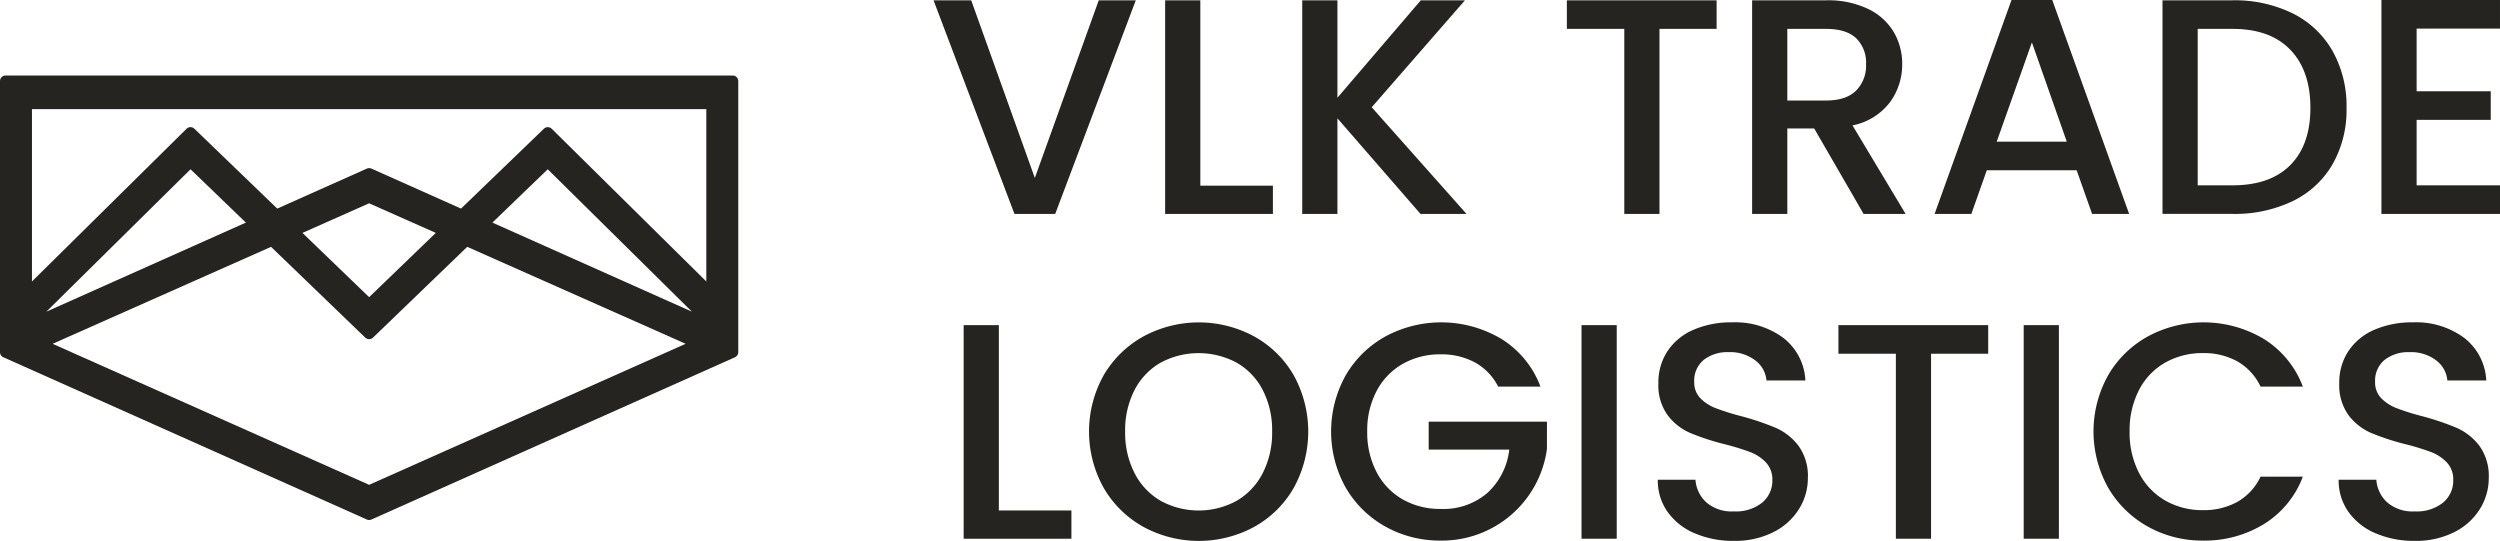
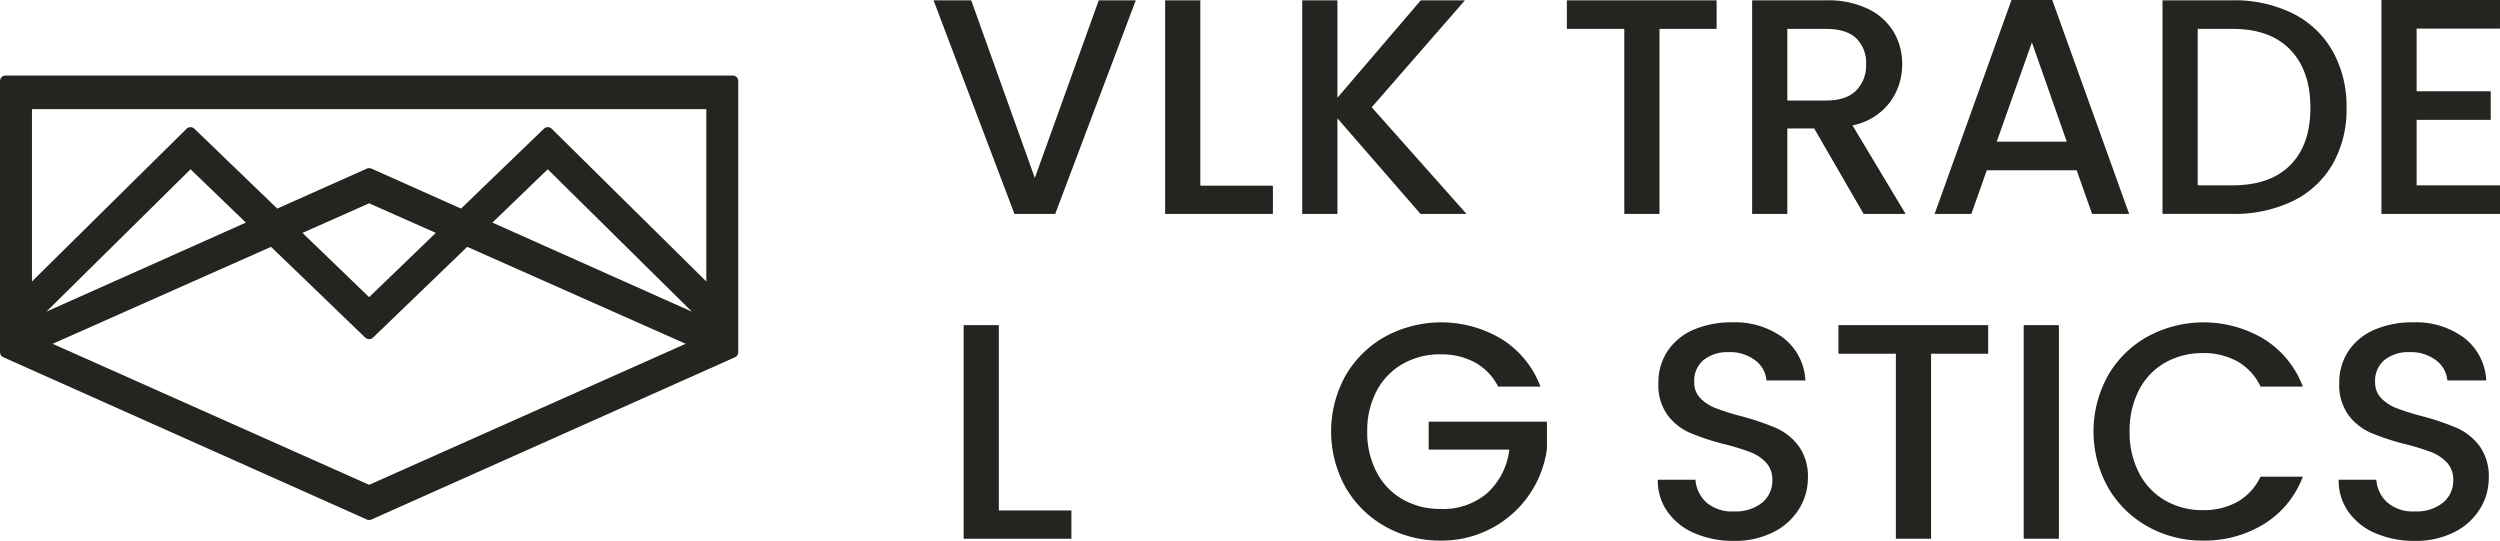
<svg xmlns="http://www.w3.org/2000/svg" id="Group_61" data-name="Group 61" width="523.238" height="113.206" viewBox="0 0 523.238 113.206">
  <defs>
    <clipPath id="clip-path">
      <rect id="Rectangle_320" data-name="Rectangle 320" width="523.238" height="113.206" fill="#262420" />
    </clipPath>
  </defs>
  <path id="Path_245" data-name="Path 245" d="M193.758.052,180.38,37.233,167.066.052h-7.884l16.933,44.707h8.531L201.513.052Z" transform="translate(36.204 0.011)" fill="#262420" />
  <path id="Path_246" data-name="Path 246" d="M198.671.052V44.759h22.555V38.842H206.038V.052Z" transform="translate(45.186 0.011)" fill="#262420" />
  <path id="Path_247" data-name="Path 247" d="M246.864.052,229.415,20.444V.052h-7.367V44.759h7.367V24.753L246.8,44.759h9.629l-19.84-22.321L256.105.052Z" transform="translate(50.502 0.011)" fill="#262420" />
  <path id="Path_248" data-name="Path 248" d="M267.17.052V6.035h12.021V44.759h7.367V6.035h11.957V.052Z" transform="translate(60.765 0.011)" fill="#262420" />
  <g id="Group_55" data-name="Group 55" transform="translate(0 0)">
    <g id="Group_54" data-name="Group 54" clip-path="url(#clip-path)">
      <path id="Path_249" data-name="Path 249" d="M322.091,44.759l-10.34-17.883h-5.623V44.759h-7.367V.053h15.51a19.374,19.374,0,0,1,8.758,1.8,12.534,12.534,0,0,1,5.364,4.824,13.087,13.087,0,0,1,1.777,6.755,13.345,13.345,0,0,1-2.553,7.944,12.971,12.971,0,0,1-7.852,4.857l11.116,18.526ZM306.128,21.023h8.143q4.135,0,6.237-2.058a7.4,7.4,0,0,0,2.1-5.532A7.132,7.132,0,0,0,320.541,8q-2.069-1.963-6.27-1.963h-8.143Z" transform="translate(67.95 0.011)" fill="#262420" />
      <path id="Path_250" data-name="Path 250" d="M359.607,35.637H340.8l-3.232,9.133h-7.69L345.97,0H354.5l16.093,44.771h-7.755Zm-2.068-5.983-7.3-20.777-7.367,20.777Z" transform="translate(75.027 -0.001)" fill="#262420" />
      <path id="Path_251" data-name="Path 251" d="M395.976,2.787a19.631,19.631,0,0,1,8.337,7.848,23.52,23.52,0,0,1,2.941,11.932A22.99,22.99,0,0,1,404.312,34.4a19.4,19.4,0,0,1-8.337,7.687,28.022,28.022,0,0,1-12.57,2.67h-14.67V.053h14.67a27.482,27.482,0,0,1,12.57,2.734m-.485,31.745q4.2-4.246,4.2-11.965,0-7.783-4.2-12.157T383.405,6.036h-7.3V38.776h7.3q7.884,0,12.085-4.244" transform="translate(83.865 0.011)" fill="#262420" />
      <path id="Path_252" data-name="Path 252" d="M413.433,5.983V19.105h15.511v5.983H413.433v13.7h17.449v5.983H406.065V0h24.816V5.983Z" transform="translate(92.356 -0.001)" fill="#262420" />
      <path id="Path_253" data-name="Path 253" d="M171.682,94.229h15.188v5.918H164.315V55.441h7.367Z" transform="translate(37.372 12.609)" fill="#262420" />
-       <path id="Path_254" data-name="Path 254" d="M197.1,97.778a21.735,21.735,0,0,1-8.337-8.17,24.175,24.175,0,0,1,0-23.575A21.818,21.818,0,0,1,197.1,57.9a24.331,24.331,0,0,1,23.137,0,21.607,21.607,0,0,1,8.3,8.138,24.4,24.4,0,0,1,0,23.575,21.526,21.526,0,0,1-8.3,8.17,24.331,24.331,0,0,1-23.137,0m19.486-5.468a14.077,14.077,0,0,0,5.461-5.79,18.5,18.5,0,0,0,1.971-8.716,18.321,18.321,0,0,0-1.971-8.684,13.922,13.922,0,0,0-5.461-5.725,16.845,16.845,0,0,0-15.9,0,13.914,13.914,0,0,0-5.461,5.725,18.307,18.307,0,0,0-1.971,8.684,18.49,18.49,0,0,0,1.971,8.716,14.069,14.069,0,0,0,5.461,5.79,16.6,16.6,0,0,0,15.9,0" transform="translate(42.234 12.502)" fill="#262420" />
      <path id="Path_255" data-name="Path 255" d="M261.935,68.412a11.865,11.865,0,0,0-4.847-5.05,14.668,14.668,0,0,0-7.174-1.7,15.746,15.746,0,0,0-7.949,1.993,14.016,14.016,0,0,0-5.462,5.661,17.653,17.653,0,0,0-1.971,8.49,17.838,17.838,0,0,0,1.971,8.523,13.939,13.939,0,0,0,5.462,5.693,15.722,15.722,0,0,0,7.949,1.995,14.11,14.11,0,0,0,9.759-3.345,14.53,14.53,0,0,0,4.589-9.07H247.393V75.746h24.753v5.725a22.173,22.173,0,0,1-22.233,19.169,23.3,23.3,0,0,1-11.567-2.926,21.875,21.875,0,0,1-8.306-8.138,24.114,24.114,0,0,1,0-23.544,21.809,21.809,0,0,1,8.338-8.137,24.6,24.6,0,0,1,24.3.578,19.993,19.993,0,0,1,8.111,9.939Z" transform="translate(51.622 12.501)" fill="#262420" />
-       <rect id="Rectangle_318" data-name="Rectangle 318" width="7.367" height="44.706" transform="translate(331.005 68.049)" fill="#262420" />
      <path id="Path_256" data-name="Path 256" d="M290.431,99.129a13.342,13.342,0,0,1-5.687-4.472,11.305,11.305,0,0,1-2.068-6.753h7.884a7.069,7.069,0,0,0,2.3,4.76,8.148,8.148,0,0,0,5.719,1.866A8.834,8.834,0,0,0,304.52,92.7a5.945,5.945,0,0,0,2.133-4.728,5.154,5.154,0,0,0-1.326-3.666,8.885,8.885,0,0,0-3.3-2.187,50.279,50.279,0,0,0-5.461-1.672,51.192,51.192,0,0,1-7.141-2.348,11.782,11.782,0,0,1-4.685-3.7A10.648,10.648,0,0,1,282.8,67.7a11.846,11.846,0,0,1,1.939-6.755,12.372,12.372,0,0,1,5.429-4.437,19.787,19.787,0,0,1,8.078-1.544,16.9,16.9,0,0,1,10.7,3.248,11.974,11.974,0,0,1,4.621,8.91h-8.144a5.864,5.864,0,0,0-2.326-4.182,8.629,8.629,0,0,0-5.623-1.737,8,8,0,0,0-5.17,1.609,5.588,5.588,0,0,0-2,4.631,4.687,4.687,0,0,0,1.259,3.377,8.9,8.9,0,0,0,3.2,2.09,49.849,49.849,0,0,0,5.3,1.673,55.712,55.712,0,0,1,7.271,2.444,12.117,12.117,0,0,1,4.782,3.763,10.788,10.788,0,0,1,1.971,6.787,12.147,12.147,0,0,1-1.842,6.432,13.257,13.257,0,0,1-5.364,4.857,17.758,17.758,0,0,1-8.3,1.834,20.193,20.193,0,0,1-8.143-1.576" transform="translate(64.292 12.502)" fill="#262420" />
      <path id="Path_257" data-name="Path 257" d="M344.821,55.44v5.983H332.865v38.723H325.5V61.423H313.476V55.44Z" transform="translate(71.297 12.609)" fill="#262420" />
      <rect id="Rectangle_319" data-name="Rectangle 319" width="7.367" height="44.706" transform="translate(423.55 68.049)" fill="#262420" />
      <path id="Path_258" data-name="Path 258" d="M360.037,66.032a21.806,21.806,0,0,1,8.337-8.137,24.607,24.607,0,0,1,24.3.578,19.994,19.994,0,0,1,8.111,9.939h-8.854a11.838,11.838,0,0,0-4.847-5.274,14.442,14.442,0,0,0-7.174-1.737A15.74,15.74,0,0,0,371.96,63.4,13.907,13.907,0,0,0,366.5,69.12a18.312,18.312,0,0,0-1.971,8.683,18.319,18.319,0,0,0,1.971,8.685,14.125,14.125,0,0,0,5.461,5.757,15.536,15.536,0,0,0,7.949,2.025,14.442,14.442,0,0,0,7.174-1.736,11.841,11.841,0,0,0,4.847-5.276h8.854a19.818,19.818,0,0,1-8.111,9.907,23.687,23.687,0,0,1-12.764,3.474,23.3,23.3,0,0,1-11.567-2.926,21.871,21.871,0,0,1-8.3-8.138,24.105,24.105,0,0,1,0-23.544" transform="translate(81.189 12.501)" fill="#262420" />
      <path id="Path_259" data-name="Path 259" d="M406.528,99.129a13.342,13.342,0,0,1-5.687-4.472,11.306,11.306,0,0,1-2.068-6.753h7.884a7.069,7.069,0,0,0,2.3,4.76,8.149,8.149,0,0,0,5.719,1.866,8.833,8.833,0,0,0,5.946-1.834,5.945,5.945,0,0,0,2.133-4.728,5.154,5.154,0,0,0-1.326-3.666,8.885,8.885,0,0,0-3.3-2.187,50.277,50.277,0,0,0-5.461-1.672,51.191,51.191,0,0,1-7.141-2.348,11.782,11.782,0,0,1-4.685-3.7A10.648,10.648,0,0,1,398.9,67.7a11.846,11.846,0,0,1,1.939-6.755,12.372,12.372,0,0,1,5.429-4.437,19.786,19.786,0,0,1,8.078-1.544,16.9,16.9,0,0,1,10.7,3.248,11.974,11.974,0,0,1,4.621,8.91h-8.144a5.865,5.865,0,0,0-2.326-4.182,8.629,8.629,0,0,0-5.623-1.737,8,8,0,0,0-5.17,1.609,5.587,5.587,0,0,0-2,4.631,4.687,4.687,0,0,0,1.259,3.377,8.9,8.9,0,0,0,3.2,2.09,49.847,49.847,0,0,0,5.3,1.673,55.7,55.7,0,0,1,7.271,2.444,12.118,12.118,0,0,1,4.782,3.763,10.787,10.787,0,0,1,1.971,6.787,12.147,12.147,0,0,1-1.842,6.432,13.257,13.257,0,0,1-5.364,4.857,17.758,17.758,0,0,1-8.3,1.834,20.193,20.193,0,0,1-8.143-1.576" transform="translate(90.697 12.502)" fill="#262420" />
      <path id="Path_260" data-name="Path 260" d="M153.347,12.875H1.171A1.172,1.172,0,0,0,0,14.046V70.775a1.169,1.169,0,0,0,.694,1.069l76.088,33.962c.033.015.066.021.1.033s.054.02.082.027a1.061,1.061,0,0,0,.589,0c.028-.007.055-.018.082-.027s.068-.018.1-.033l76.088-33.962a1.171,1.171,0,0,0,.693-1.069V14.046a1.172,1.172,0,0,0-1.171-1.171M77.259,98.541,11.01,69.029,56.727,48.736l19.719,19a.319.319,0,0,0,.033.023,1.135,1.135,0,0,0,.139.1.983.983,0,0,0,.149.091c.012.006.022.016.034.021a.792.792,0,0,0,.118.031,1.041,1.041,0,0,0,.172.045,1,1,0,0,0,.171.006,1.031,1.031,0,0,0,.163-.006A1,1,0,0,0,77.6,68a.916.916,0,0,0,.114-.029c.012,0,.021-.015.033-.02a1.063,1.063,0,0,0,.151-.093,1.1,1.1,0,0,0,.137-.1c.01-.01.023-.015.033-.025l19.719-19,45.717,20.293Zm0-39.276L63.3,45.816l13.955-6.194,13.954,6.194Zm38.215-35.243a1.171,1.171,0,0,0-1.636-.01L96.492,40.729,77.736,32.357c-.017-.007-.036-.009-.053-.016a1.2,1.2,0,0,0-.144-.043,1.075,1.075,0,0,0-.136-.028.986.986,0,0,0-.147-.006,1.068,1.068,0,0,0-.14.006,1.174,1.174,0,0,0-.142.029.9.9,0,0,0-.139.042c-.017.006-.037.009-.054.016L58.026,40.729,40.68,24.012a1.172,1.172,0,0,0-1.636.01L6.69,55.978V19.909H147.827V55.978ZM103.057,43.66,114.64,32.5l30.17,29.8ZM39.877,32.5,51.46,43.66,9.707,62.3Z" transform="translate(0 2.928)" fill="#262420" />
    </g>
  </g>
</svg>